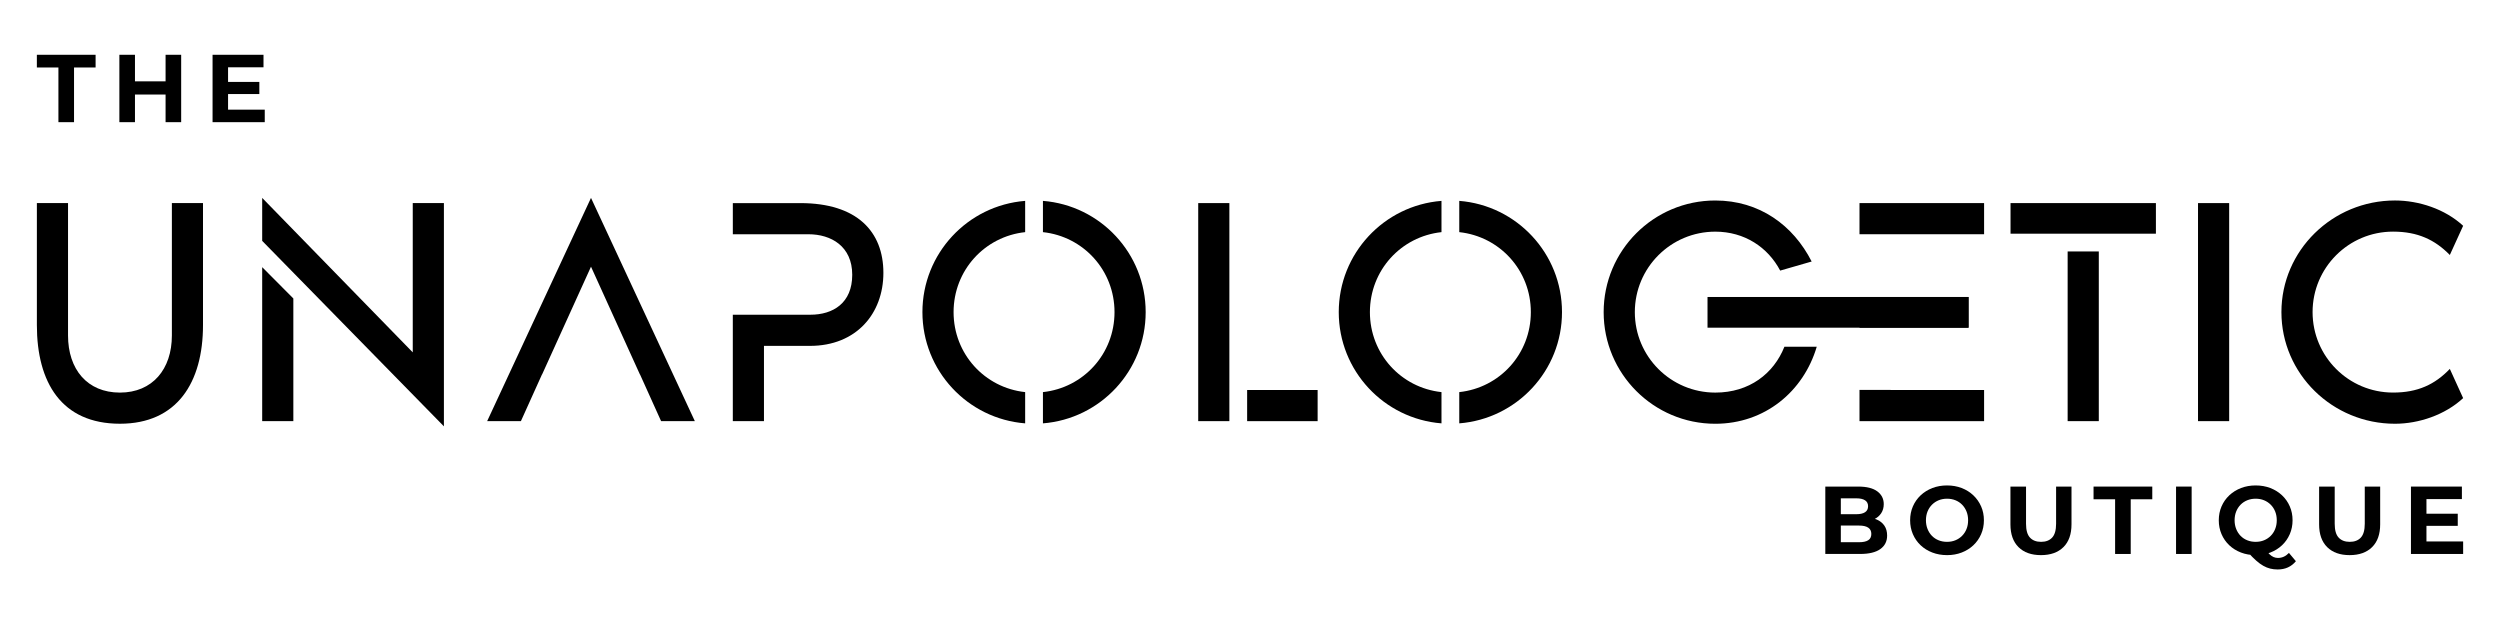
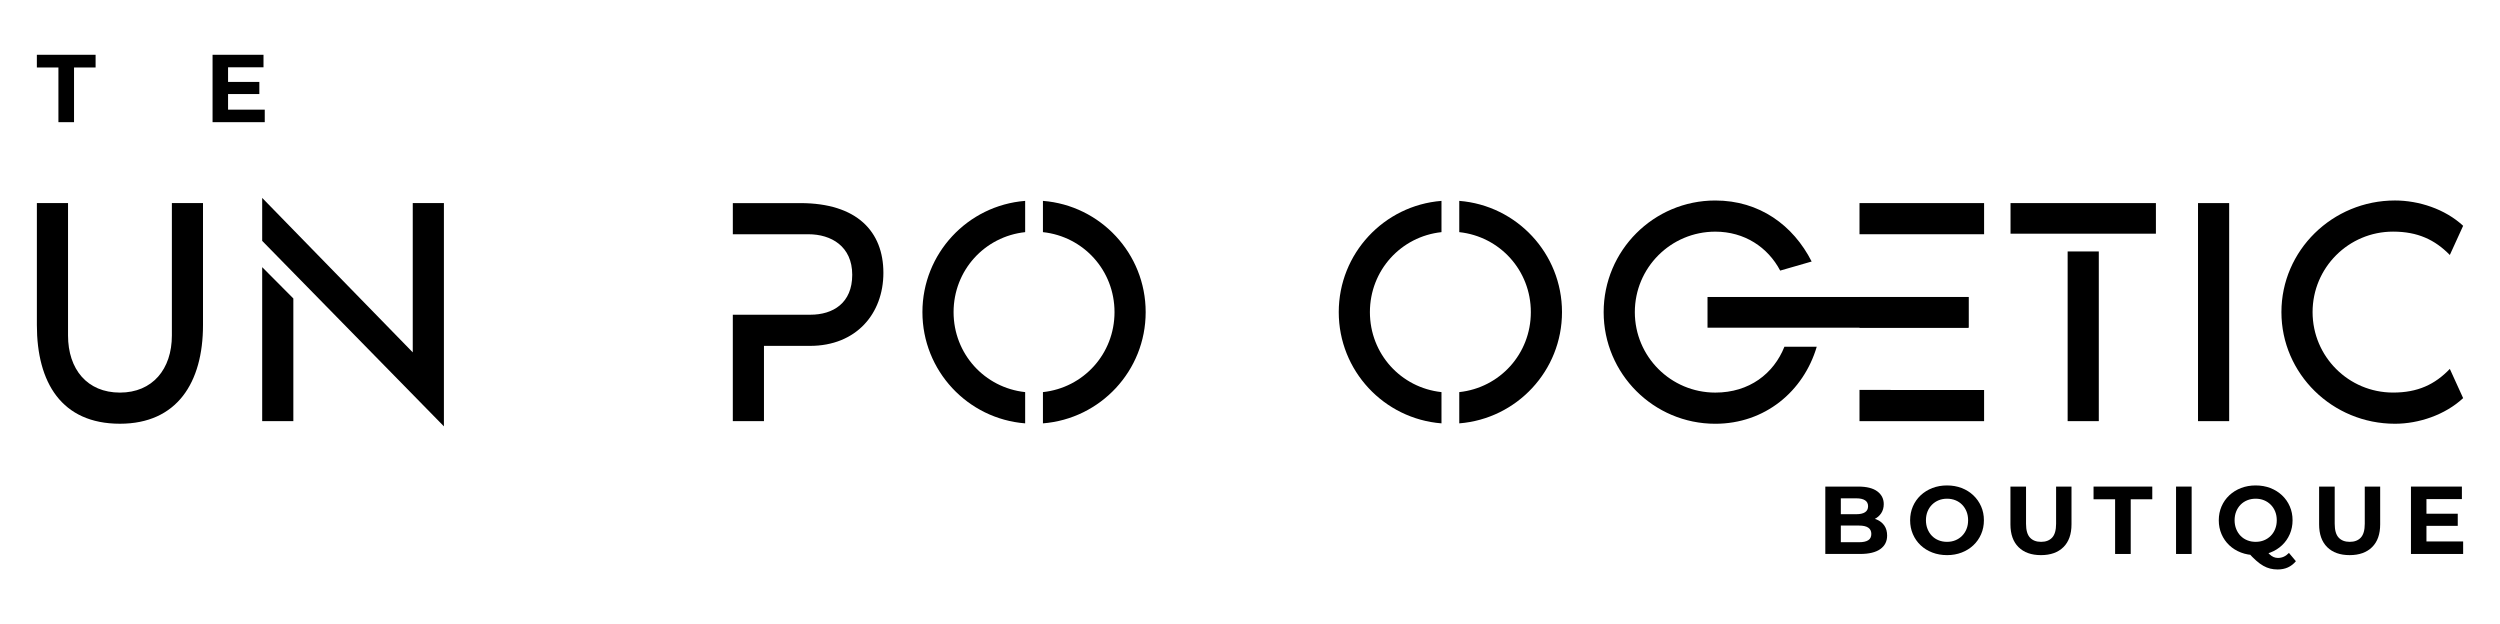
<svg xmlns="http://www.w3.org/2000/svg" xml:space="preserve" style="enable-background:new 0 0 1600 399.52;" viewBox="0 0 1600 399.52" y="0px" x="0px" id="Layer_1" version="1.1">
  <g>
    <g>
      <g>
        <g>
          <path d="M129.92,129.98v78.08c0,36.76-16.61,63.13-53.16,63.13c-37.38,0-53.16-26.37-53.16-63.13v-78.08h19.94v84.73      c0,21.6,12.25,36.55,33.23,36.55c20.77,0,33.23-14.95,33.23-36.55v-84.73H129.92z" />
          <path d="M284.1,129.98v142.88l-116.3-118.7v-27.5l96.36,98.85v-95.53H284.1z M167.8,170.98l19.94,20.04v78.51H167.8V170.98z" />
-           <path d="M444.7,269.53h-21.6l-13.5-29.91h-0.07l-31.29-68.94l-31.29,68.94h-0.07l-13.5,29.91h-21.6l66.46-142.88L444.7,269.53z" />
          <path d="M565.37,174.63c0,26.17-17.45,46.73-46.94,46.73h-29.49v48.18h-19.94v-68.12h49.64c14.54,0,26.79-7.47,26.79-25.54      c0-18.27-13.5-25.96-28.03-25.96h-48.39v-19.93h43.2C548.55,129.98,565.37,148.25,565.37,174.63z" />
          <path d="M656.1,128.56v20.01c-25.93,2.79-45.81,24.45-45.81,51.19c0,26.73,19.88,48.4,45.81,51.19v20      c-36.8-2.9-65.75-33.65-65.75-71.19C590.35,162.22,619.31,131.46,656.1,128.56z M733.23,199.76c0,37.54-28.96,68.29-65.75,71.19      v-20c25.94-2.79,45.81-24.46,45.81-51.19c0-26.74-19.88-48.4-45.81-51.19v-20.01C704.27,131.46,733.23,162.22,733.23,199.76z" />
-           <path d="M766.86,129.98h19.94v139.55h-19.94V129.98z M798.17,269.53V249.6h45.11v19.94H798.17z" />
          <path d="M922.55,128.56v20.01c-25.93,2.79-45.81,24.45-45.81,51.19c0,26.73,19.88,48.4,45.81,51.19v20      c-36.8-2.9-65.75-33.65-65.75-71.19C856.8,162.22,885.75,131.46,922.55,128.56z M999.68,199.76c0,37.54-28.96,68.29-65.75,71.19      v-20c25.94-2.79,45.81-24.46,45.81-51.19c0-26.74-19.88-48.4-45.81-51.19v-20.01C970.72,131.46,999.68,162.22,999.68,199.76z" />
          <path d="M1097.79,251.26c-28.45,0-51.5-23.05-51.5-51.5c0-28.45,23.05-51.5,51.5-51.5c18.69,0,33.64,9.96,41.53,24.92      l20.14-5.81c-11.84-23.26-33.43-39.05-61.68-39.05c-39.46,0-71.44,31.99-71.44,71.45c0,39.45,31.98,71.44,71.44,71.44      c31.73,0,56.47-20.69,64.94-49.31h-20.69C1135.17,239.13,1119.56,251.26,1097.79,251.26z" />
          <path d="M1269.82,129.98v19.93h-79.74v-19.93H1269.82z M1190.08,209.72v-19.65h69.78v19.65H1190.08z M1210.01,249.6h59.81v19.94      h-79.74v-20h19.94V249.6z" />
          <path d="M1286.74,149.56v-19.58h93.04v19.58H1286.74z M1323.29,269.53v-108.6h19.94v108.6H1323.29z" />
          <path d="M1406.73,269.53V129.98h19.94v139.55H1406.73z" />
          <path d="M1567.89,236.1l8.52,18.7c-11.63,10.79-28.45,16.4-43.62,16.4c-40.08,0-72.68-31.98-72.68-71.44      s32.61-71.45,72.68-71.45c15.16,0,31.98,5.41,43.62,16.2l-8.52,18.68c-9.55-9.76-20.56-14.95-36.34-14.95      c-28.45,0-51.5,23.05-51.5,51.5c0,28.45,23.05,51.5,51.5,51.5C1547.33,251.26,1558.34,246.07,1567.89,236.1z" />
        </g>
        <rect height="19.65" width="167.05" y="190.07" x="1092.81" />
      </g>
    </g>
    <g>
      <g>
        <g>
          <path d="M37.39,78.19v-35h-13.8v-8.13h37.59v8.13h-13.8v35H37.39z" />
-           <path d="M86.38,78.19h-9.98V35.06h9.98V78.19z M106.71,60.5H85.64v-8.44h21.07V60.5z M105.97,35.06h9.98v43.13h-9.98V35.06z" />
-           <path d="M145.96,70.18h23.48v8.01h-33.4V35.06h32.6v8.01h-22.68V70.18z M145.22,52.43h20.76v7.76h-20.76V52.43z" />
+           <path d="M145.96,70.18h23.48v8.01h-33.4V35.06h32.6v8.01h-22.68V70.18M145.22,52.43h20.76v7.76h-20.76V52.43z" />
        </g>
      </g>
      <g>
        <g>
          <path d="M1168.2,354.54v-43.13h21.07c5.42,0,9.5,1.03,12.23,3.08c2.73,2.05,4.1,4.77,4.1,8.13c0,2.26-0.56,4.22-1.66,5.88      c-1.11,1.66-2.63,2.95-4.56,3.85c-1.93,0.9-4.15,1.35-6.66,1.35l1.17-2.52c2.71,0,5.11,0.44,7.21,1.32      c2.09,0.88,3.73,2.19,4.9,3.91c1.17,1.72,1.76,3.84,1.76,6.35c0,3.7-1.46,6.58-4.37,8.66c-2.92,2.07-7.21,3.11-12.88,3.11      H1168.2z M1178.12,347.02h11.65c2.59,0,4.55-0.42,5.88-1.26c1.33-0.84,2-2.19,2-4.04c0-1.81-0.67-3.15-2-4.04      s-3.3-1.32-5.88-1.32h-12.38v-7.27h10.66c2.42,0,4.28-0.42,5.58-1.26c1.29-0.84,1.94-2.13,1.94-3.85c0-1.68-0.65-2.95-1.94-3.79      c-1.29-0.84-3.15-1.26-5.58-1.26h-9.92V347.02z" />
          <path d="M1246.15,355.28c-3.41,0-6.56-0.55-9.46-1.66c-2.9-1.11-5.4-2.67-7.52-4.68c-2.12-2.01-3.76-4.38-4.93-7.09      c-1.17-2.71-1.76-5.67-1.76-8.87c0-3.2,0.59-6.16,1.76-8.87c1.17-2.71,2.82-5.07,4.96-7.09c2.14-2.01,4.64-3.57,7.52-4.68      c2.87-1.11,6-1.66,9.37-1.66c3.41,0,6.54,0.56,9.4,1.66c2.86,1.11,5.34,2.67,7.46,4.68c2.12,2.01,3.77,4.37,4.96,7.06      c1.19,2.69,1.79,5.66,1.79,8.9c0,3.2-0.6,6.17-1.79,8.9c-1.19,2.73-2.84,5.09-4.96,7.09c-2.12,1.99-4.6,3.54-7.46,4.65      C1252.63,354.72,1249.51,355.28,1246.15,355.28z M1246.09,346.78c1.93,0,3.71-0.33,5.33-0.99c1.62-0.66,3.05-1.6,4.28-2.83      c1.23-1.23,2.19-2.69,2.87-4.38c0.68-1.68,1.02-3.55,1.02-5.61c0-2.05-0.34-3.92-1.02-5.61c-0.68-1.68-1.62-3.14-2.83-4.37      c-1.21-1.23-2.64-2.18-4.28-2.83c-1.64-0.66-3.43-0.99-5.36-0.99c-1.93,0-3.71,0.33-5.33,0.99c-1.62,0.66-3.05,1.6-4.28,2.83      c-1.23,1.23-2.19,2.69-2.87,4.37c-0.68,1.69-1.02,3.56-1.02,5.61c0,2.01,0.34,3.87,1.02,5.58c0.68,1.7,1.62,3.17,2.83,4.41      c1.21,1.23,2.64,2.18,4.28,2.83C1242.37,346.45,1244.15,346.78,1246.09,346.78z" />
          <path d="M1306.22,355.28c-6.12,0-10.91-1.7-14.36-5.11c-3.45-3.41-5.18-8.28-5.18-14.6v-24.15h9.98v23.78      c0,4.11,0.84,7.07,2.53,8.87c1.68,1.81,4.05,2.71,7.09,2.71c3.04,0,5.4-0.9,7.09-2.71c1.68-1.81,2.53-4.76,2.53-8.87v-23.78      h9.86v24.15c0,6.33-1.73,11.19-5.18,14.6C1317.13,353.57,1312.34,355.28,1306.22,355.28z" />
          <path d="M1353.67,354.54v-35h-13.8v-8.13h37.59v8.13h-13.8v35H1353.67z" />
          <path d="M1392.67,354.54v-43.13h9.98v43.13H1392.67z" />
          <path d="M1443.63,355.28c-3.37,0-6.5-0.55-9.4-1.66c-2.9-1.11-5.4-2.67-7.52-4.68c-2.12-2.01-3.76-4.38-4.93-7.09      c-1.17-2.71-1.76-5.67-1.76-8.87c0-3.2,0.59-6.16,1.76-8.87c1.17-2.71,2.82-5.07,4.96-7.09c2.14-2.01,4.64-3.57,7.52-4.68      c2.87-1.11,6-1.66,9.37-1.66c3.41,0,6.54,0.56,9.4,1.66c2.86,1.11,5.34,2.66,7.46,4.65c2.12,1.99,3.77,4.34,4.96,7.06      c1.19,2.71,1.79,5.69,1.79,8.93c0,3.2-0.6,6.17-1.79,8.9c-1.19,2.73-2.84,5.09-4.96,7.09c-2.12,1.99-4.6,3.54-7.46,4.65      C1450.17,354.72,1447.04,355.28,1443.63,355.28z M1443.63,346.78c1.93,0,3.71-0.33,5.33-0.99c1.62-0.66,3.05-1.6,4.28-2.83      s2.19-2.7,2.87-4.41s1.02-3.56,1.02-5.58c0-2.05-0.34-3.92-1.02-5.61c-0.68-1.68-1.63-3.14-2.87-4.37s-2.66-2.18-4.28-2.83      c-1.62-0.66-3.4-0.99-5.33-0.99c-1.93,0-3.72,0.33-5.36,0.99c-1.64,0.66-3.07,1.6-4.28,2.83c-1.21,1.23-2.16,2.69-2.83,4.37      c-0.68,1.69-1.02,3.56-1.02,5.61c0,2.01,0.34,3.87,1.02,5.58c0.68,1.7,1.62,3.17,2.83,4.41c1.21,1.23,2.64,2.18,4.28,2.83      C1439.91,346.45,1441.69,346.78,1443.63,346.78z M1457.74,364.46c-1.69,0-3.28-0.18-4.78-0.55c-1.5-0.37-2.98-0.97-4.44-1.79      c-1.46-0.82-2.98-1.93-4.56-3.33c-1.58-1.4-3.3-3.12-5.14-5.17l10.47-2.65c1.11,1.52,2.14,2.73,3.08,3.64      c0.94,0.9,1.86,1.54,2.74,1.91c0.88,0.37,1.82,0.56,2.8,0.56c2.63,0,4.97-1.07,7.02-3.21l4.44,5.3      C1466.46,362.69,1462.58,364.46,1457.74,364.46z" />
          <path d="M1503.77,355.28c-6.12,0-10.91-1.7-14.36-5.11c-3.45-3.41-5.18-8.28-5.18-14.6v-24.15h9.98v23.78      c0,4.11,0.84,7.07,2.53,8.87c1.68,1.81,4.05,2.71,7.09,2.71c3.04,0,5.4-0.9,7.09-2.71c1.68-1.81,2.53-4.76,2.53-8.87v-23.78      h9.86v24.15c0,6.33-1.73,11.19-5.18,14.6C1514.67,353.57,1509.89,355.28,1503.77,355.28z" />
          <path d="M1552.93,346.53h23.48v8.01h-33.4v-43.13h32.6v8.01h-22.68V346.53z M1552.2,328.78h20.76v7.76h-20.76V328.78z" />
        </g>
      </g>
    </g>
  </g>
</svg>